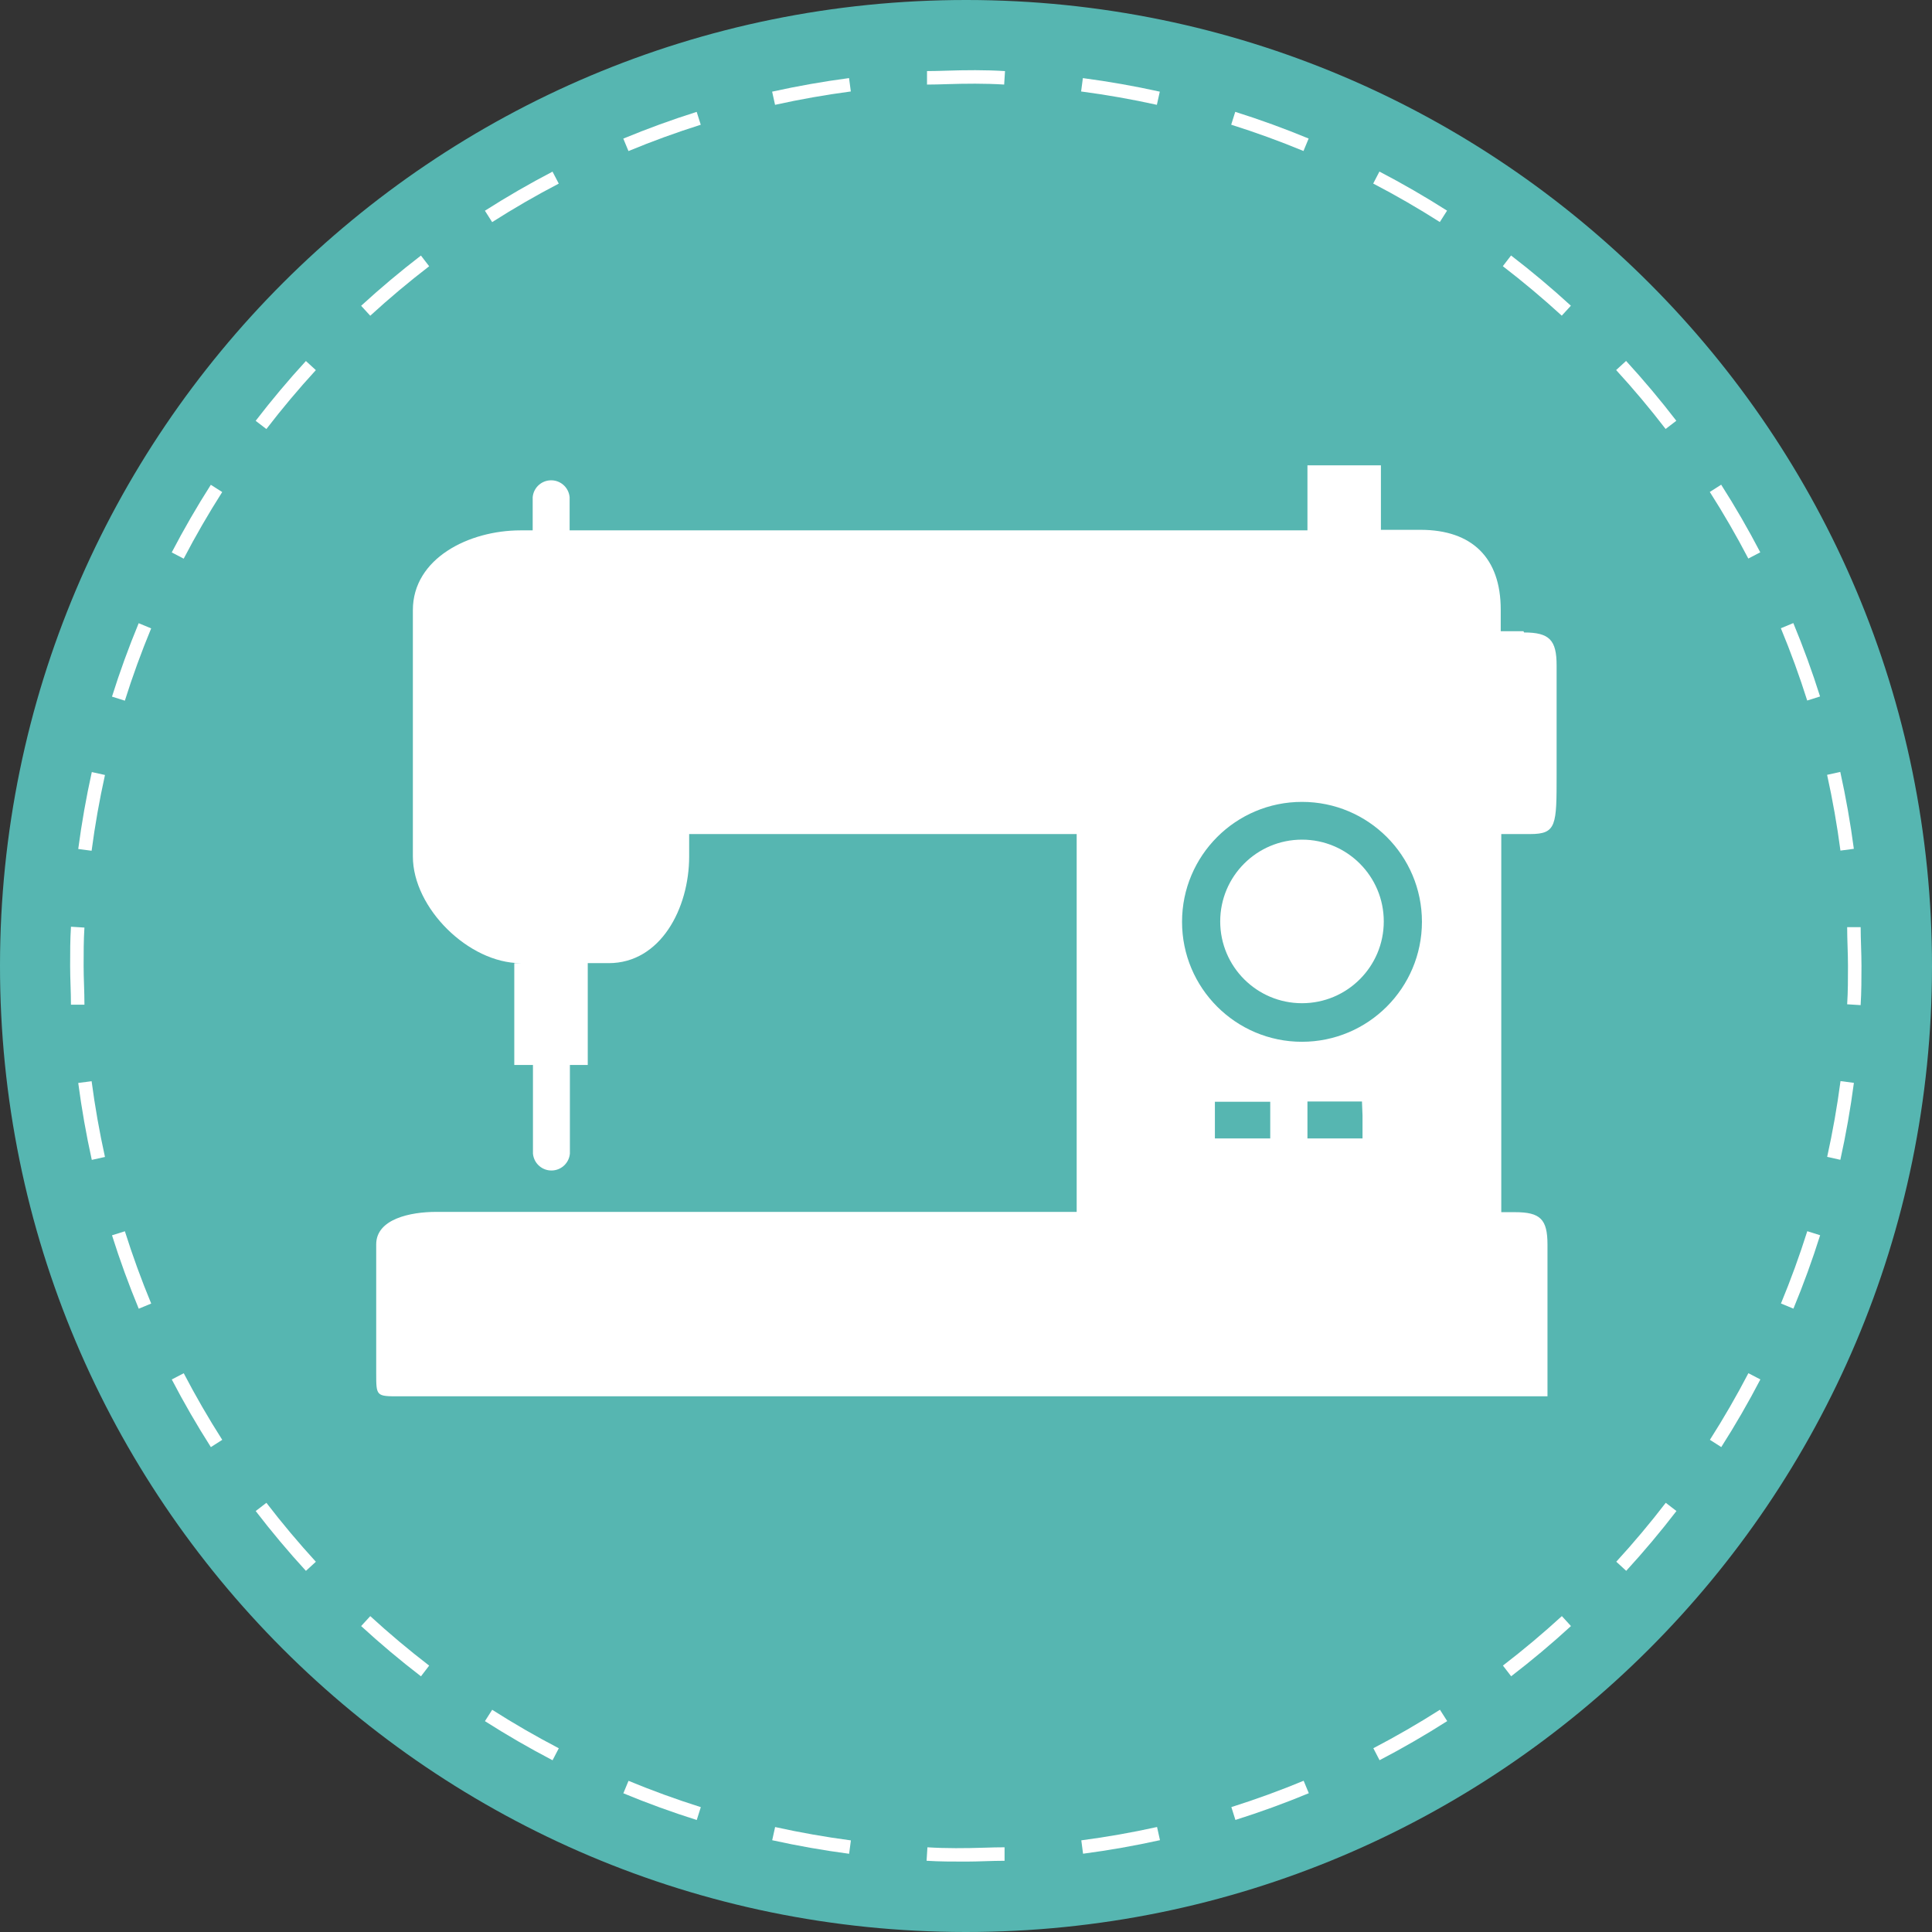
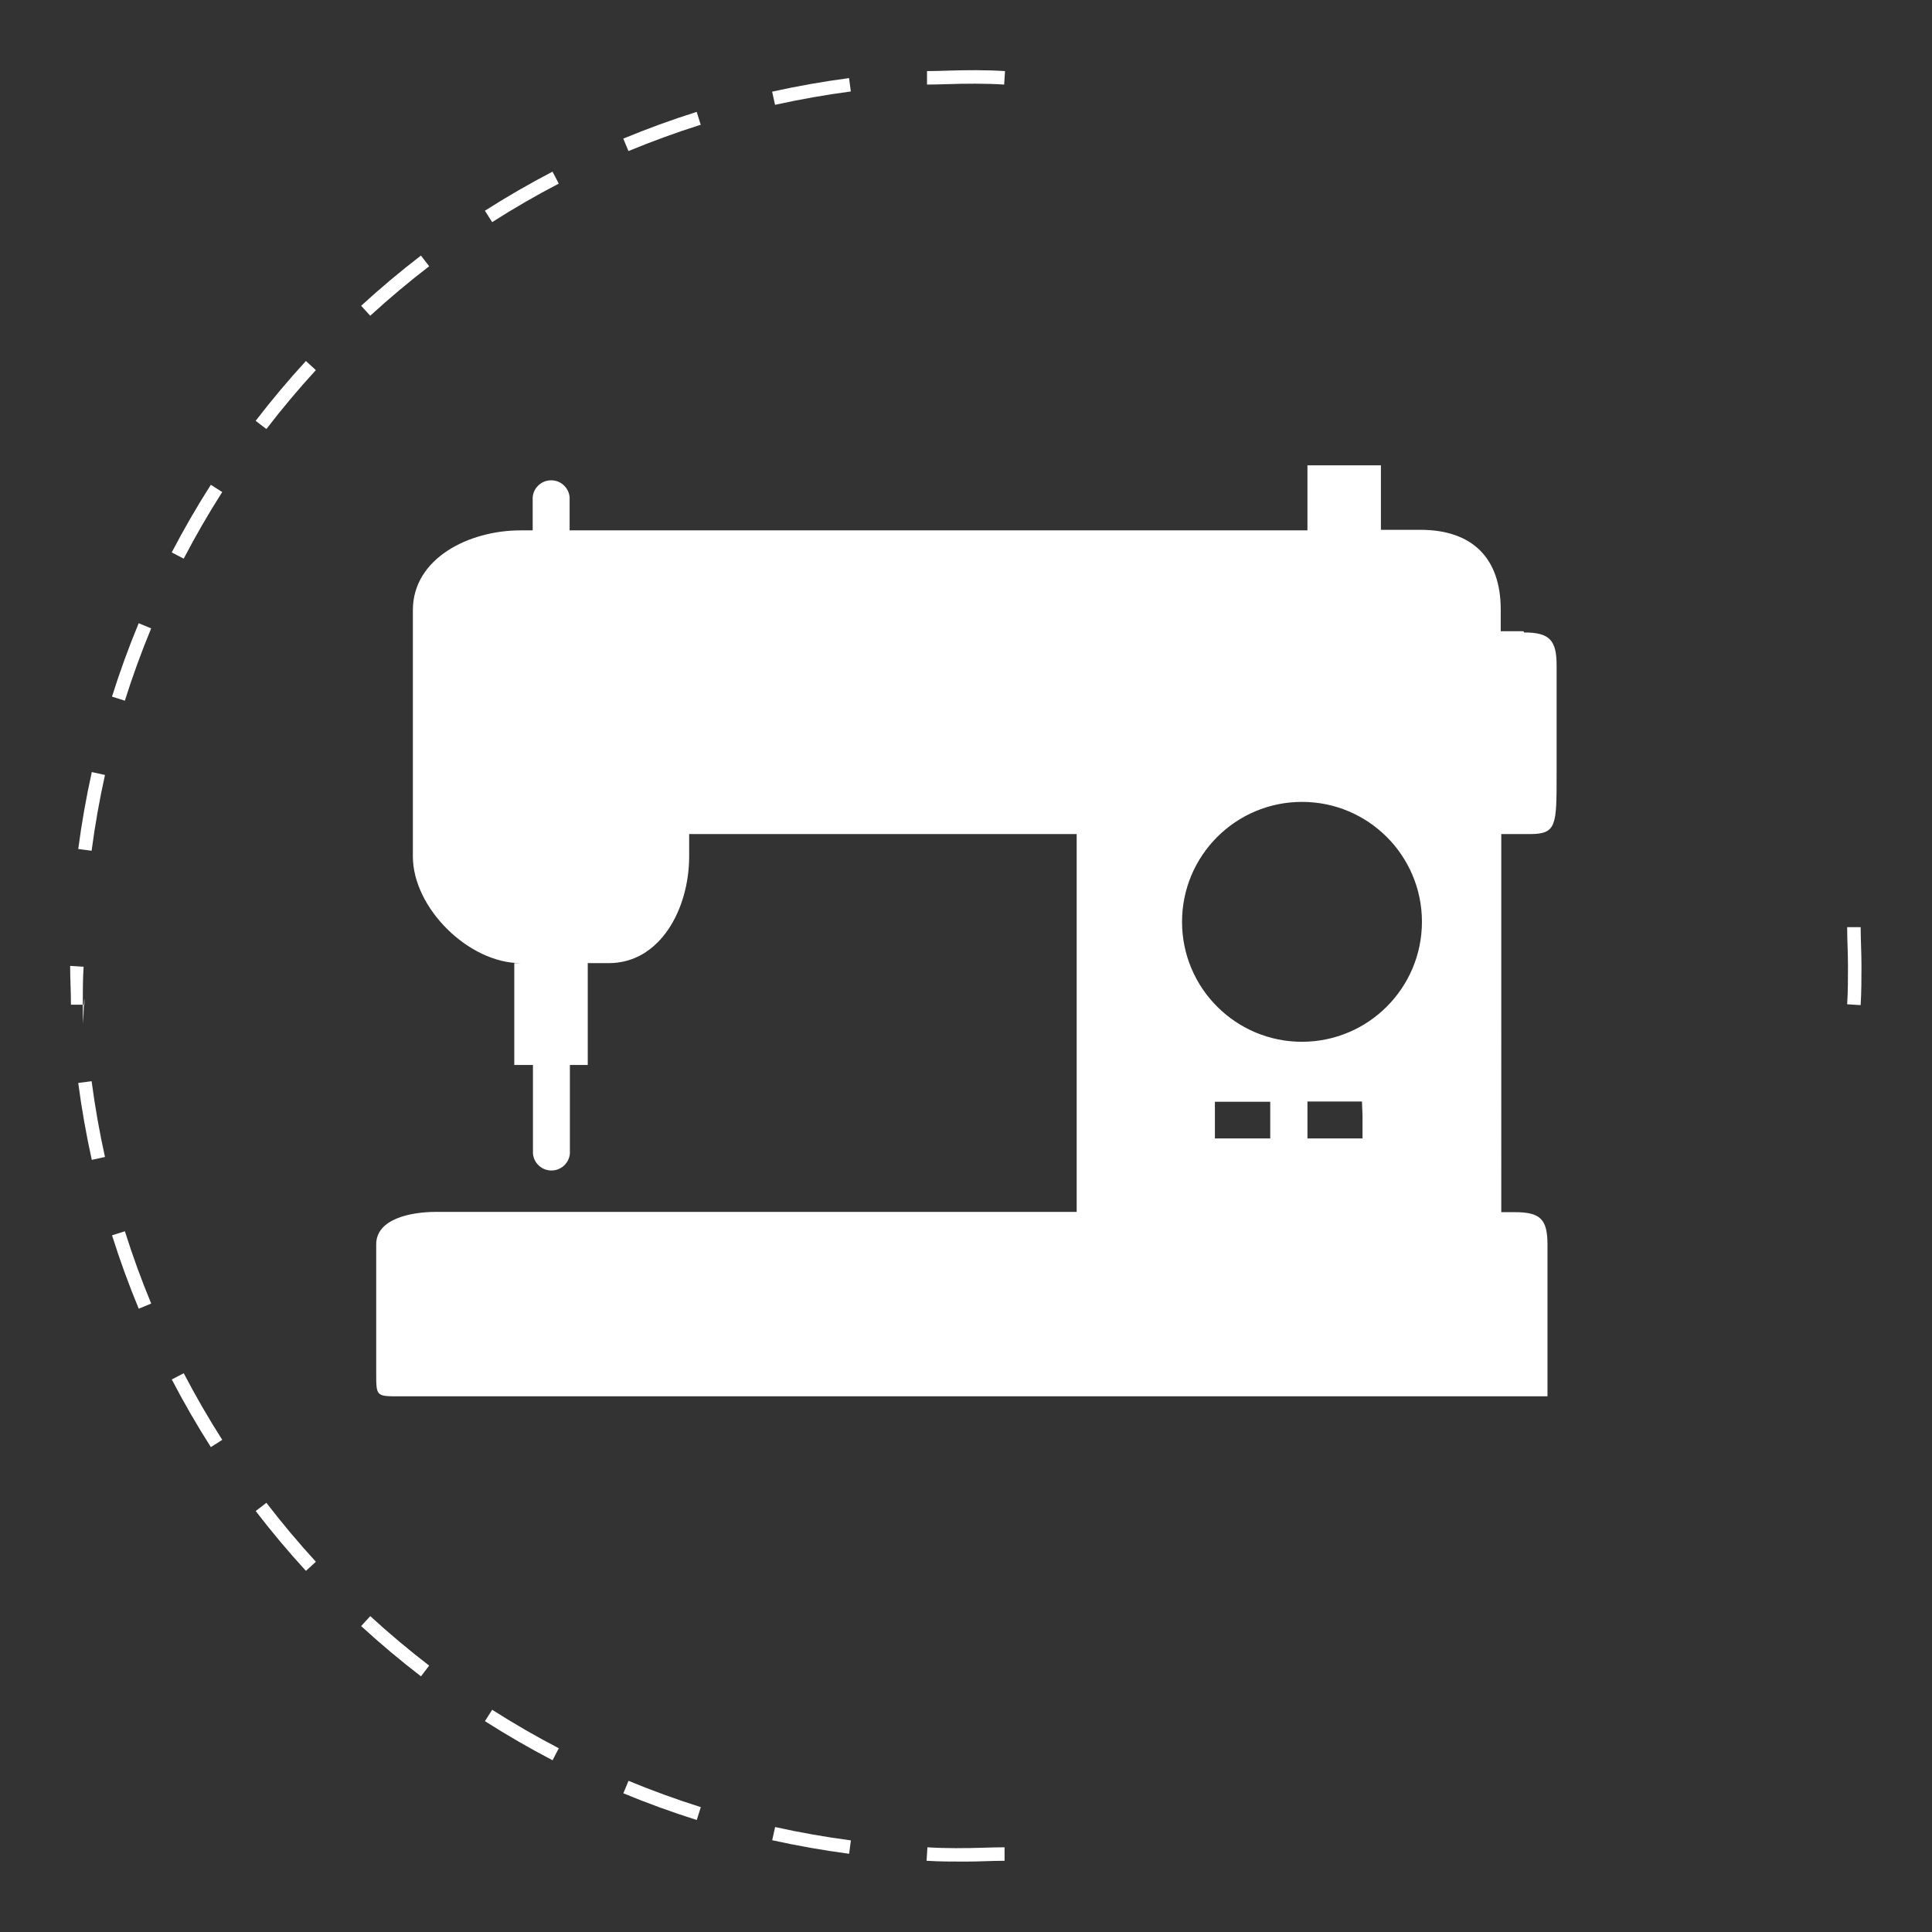
<svg xmlns="http://www.w3.org/2000/svg" version="1.1" id="Ebene_1" x="0px" y="0px" width="141.74px" height="141.74px" viewBox="0 0 141.74 141.74" style="enable-background:new 0 0 141.74 141.74;" xml:space="preserve">
  <rect x="0" y="0" width="141.74" height="141.74" fill="#333333" stroke="none" />
  <style type="text/css">
	.st0{fill:#56B6B1;}
	.st1{fill:#FFFFFF;}
</style>
  <g>
-     <path class="st0" d="M141.74,70.91c-0.022,39.14-31.77,70.852-70.91,70.83   c-39.14-0.022-70.852-31.77-70.83-70.91   c0.022-39.14,31.77-70.852,70.91-70.83c0.003,0,0.007,0,0.01,0   C110.057,0.028,141.762,31.773,141.74,70.91" />
-   </g>
+     </g>
  <g>
-     <path class="st1" d="M79.458,135.997l-0.129-0.982c1.859-0.244,3.729-0.573,5.557-0.979   l0.215,0.967C83.244,135.414,81.346,135.748,79.458,135.997z M90.635,133.519   l-0.297-0.943c1.792-0.565,3.576-1.216,5.303-1.932l0.379,0.914   C94.267,132.286,92.455,132.945,90.635,133.519z M101.211,129.136l-0.457-0.879   c1.658-0.863,3.302-1.813,4.886-2.823l0.533,0.834   C104.564,127.294,102.895,128.259,101.211,129.136z M110.865,122.979l-0.604-0.785   c1.487-1.142,2.941-2.362,4.324-3.629l0.668,0.73   C113.852,120.581,112.375,121.82,110.865,122.979z M119.306,115.244l-0.729-0.67   c1.267-1.381,2.488-2.835,3.63-4.322l0.785,0.604   C121.833,112.364,120.593,113.841,119.306,115.244z M126.28,106.164l-0.834-0.533   c1.009-1.582,1.96-3.227,2.824-4.887l0.879,0.457   C128.271,102.887,127.306,104.557,126.28,106.164z M131.573,96.008l-0.914-0.379   c0.715-1.725,1.364-3.509,1.931-5.303l0.943,0.297   C132.959,92.445,132.3,94.257,131.573,96.008z M135.016,85.088l-0.967-0.215   c0.404-1.824,0.734-3.694,0.979-5.558l0.982,0.129   C135.761,81.337,135.426,83.235,135.016,85.088z" />
-   </g>
+     </g>
  <g>
    <path class="st1" d="M62.295,136.001c-1.887-0.249-3.786-0.584-5.643-0.994l0.214-0.967   c1.829,0.404,3.699,0.733,5.559,0.979L62.295,136.001z M51.117,133.523   c-1.818-0.573-3.63-1.232-5.385-1.96l0.379-0.914   c1.729,0.716,3.513,1.365,5.304,1.931L51.117,133.523z M40.538,129.14   c-1.688-0.88-3.357-1.845-4.961-2.869l0.532-0.834   c1.581,1.008,3.225,1.959,4.887,2.824L40.538,129.14z M30.884,122.983   c-1.51-1.159-2.986-2.399-4.389-3.687l0.669-0.729   c1.381,1.267,2.836,2.488,4.322,3.63L30.884,122.983z M22.444,115.246   c-1.287-1.403-2.527-2.881-3.685-4.389l0.785-0.604   c1.141,1.486,2.362,2.94,3.629,4.324L22.444,115.246z M15.47,106.166   c-1.025-1.607-1.99-3.276-2.868-4.962l0.878-0.457   c0.865,1.659,1.815,3.304,2.825,4.886L15.47,106.166z M10.179,96.013   c-0.729-1.759-1.389-3.57-1.961-5.385l0.944-0.297   c0.563,1.786,1.212,3.57,1.931,5.303L10.179,96.013z M6.734,85.094   C6.324,83.24,5.99,81.343,5.74,79.451l0.981-0.129   c0.246,1.862,0.576,3.732,0.98,5.557L6.734,85.094z" />
  </g>
  <g>
    <path class="st1" d="M6.721,62.415l-0.981-0.13c0.249-1.887,0.584-3.786,0.995-5.643   l0.967,0.214C7.296,58.685,6.966,60.556,6.721,62.415z M9.16,51.405l-0.944-0.298   c0.572-1.817,1.231-3.629,1.959-5.385l0.915,0.379   C10.373,47.831,9.724,49.616,9.16,51.405z M13.477,40.986l-0.878-0.458   c0.878-1.686,1.843-3.355,2.868-4.961l0.835,0.532   C15.293,37.682,14.342,39.326,13.477,40.986z M19.542,31.477l-0.785-0.604   c1.159-1.508,2.398-2.984,3.686-4.388l0.729,0.669   C21.904,28.537,20.683,29.991,19.542,31.477z M27.163,23.163l-0.669-0.729   c1.402-1.286,2.879-2.525,4.388-3.685l0.604,0.785   C29.998,20.677,28.544,21.898,27.163,23.163z M36.107,16.295l-0.532-0.835   c1.606-1.024,3.275-1.989,4.96-2.868l0.458,0.878   C39.333,14.335,37.689,15.286,36.107,16.295z M46.107,11.083l-0.379-0.914   c1.758-0.729,3.57-1.389,5.384-1.961l0.298,0.944   C49.623,9.716,47.838,10.366,46.107,11.083z M56.861,7.691L56.647,6.724   c1.853-0.41,3.751-0.745,5.643-0.995l0.13,0.981   C60.556,6.957,58.686,7.287,56.861,7.691z" />
  </g>
  <g>
-     <path class="st1" d="M135.023,62.403c-0.245-1.863-0.575-3.733-0.979-5.558l0.967-0.214   c0.41,1.853,0.745,3.751,0.995,5.642L135.023,62.403z M132.585,51.394   c-0.564-1.787-1.215-3.571-1.933-5.303l0.914-0.379   c0.729,1.758,1.39,3.569,1.962,5.384L132.585,51.394z M128.264,40.978   c-0.865-1.66-1.816-3.304-2.825-4.886l0.834-0.532   c1.025,1.606,1.99,3.275,2.868,4.96L128.264,40.978z M122.197,31.471   c-1.139-1.483-2.36-2.938-3.63-4.322l0.73-0.669   c1.288,1.406,2.528,2.882,3.685,4.389L122.197,31.471z M114.578,23.158   c-1.384-1.267-2.838-2.488-4.324-3.629l0.604-0.785   c1.508,1.158,2.985,2.398,4.389,3.685L114.578,23.158z M105.632,16.289   c-1.582-1.008-3.227-1.958-4.888-2.824l0.457-0.878   c1.688,0.879,3.356,1.844,4.962,2.867L105.632,16.289z M95.629,11.078   c-1.728-0.716-3.512-1.365-5.303-1.929l0.297-0.944   c1.819,0.573,3.631,1.232,5.385,1.959L95.629,11.078z M84.873,7.69   c-1.826-0.404-3.696-0.734-5.558-0.979l0.129-0.981   c1.891,0.25,3.789,0.584,5.644,0.994L84.873,7.69z" />
+     </g>
+   <g>
+     <path class="st1" d="M70.85,136.575c-0.985,0-1.916,0-2.872-0.061l0.062-0.988   c1.372,0.087,2.787,0.073,4.189,0.029c0.477-0.015,0.959-0.03,1.47-0.03   v0.99c-0.5,0-0.972,0.015-1.438,0.03C71.794,136.56,71.331,136.575,70.85,136.575z    M136.504,73.741l-0.988-0.062c0.06-0.935,0.06-1.892,0.06-2.818   c0-0.471-0.015-0.942-0.03-1.412c-0.015-0.478-0.03-0.954-0.03-1.428h0.99   c0,0.463,0.015,0.929,0.03,1.396c0.015,0.48,0.03,0.962,0.03,1.444   C136.565,71.802,136.565,72.775,136.504,73.741z M6.195,73.71H5.205   c0-0.5-0.015-0.972-0.03-1.438c-0.015-0.468-0.03-0.931-0.03-1.411   l0.988,0.062c-0.059,0.924-0.059,1.84-0.059,2.809   c0,0.47,0.014,0.922,0.029,1.38C6.179,72.717,6.195,73.199,6.195,73.71z    M68.01,6.205V5.215c0.463,0,0.93-0.015,1.397-0.029   c1.418-0.046,2.865-0.062,4.325,0.03l-0.062,0.988   c-1.41-0.089-2.838-0.073-4.231-0.029C68.96,6.19,68.483,6.205,68.01,6.205z" />
  </g>
  <g>
-     <path class="st1" d="M70.85,136.575c-0.985,0-1.916,0-2.872-0.061l0.062-0.988   c1.372,0.087,2.787,0.073,4.189,0.029c0.477-0.015,0.959-0.03,1.47-0.03   v0.99c-0.5,0-0.972,0.015-1.438,0.03C71.794,136.56,71.331,136.575,70.85,136.575z    M136.504,73.741l-0.988-0.062c0.06-0.935,0.06-1.892,0.06-2.818   c0-0.471-0.015-0.942-0.03-1.412c-0.015-0.478-0.03-0.954-0.03-1.428h0.99   c0,0.463,0.015,0.929,0.03,1.396c0.015,0.48,0.03,0.962,0.03,1.444   C136.565,71.802,136.565,72.775,136.504,73.741z M6.195,73.71H5.205   c0-0.5-0.015-0.972-0.03-1.438c-0.015-0.468-0.03-0.931-0.03-1.411   c0-0.985,0-1.916,0.061-2.872l0.988,0.062c-0.059,0.924-0.059,1.84-0.059,2.809   c0,0.47,0.014,0.922,0.029,1.38C6.179,72.717,6.195,73.199,6.195,73.71z    M68.01,6.205V5.215c0.463,0,0.93-0.015,1.397-0.029   c1.418-0.046,2.865-0.062,4.325,0.03l-0.062,0.988   c-1.41-0.089-2.838-0.073-4.231-0.029C68.96,6.19,68.483,6.205,68.01,6.205z" />
-   </g>
-   <g>
-     <path class="st1" d="M95.52,61.6c-3.314,0-6,2.686-6,6s2.686,6,6,6s6-2.686,6-6   S98.834,61.6,95.52,61.6" />
-   </g>
+     </g>
  <g>
    <path class="st1" d="M95.52,76.43c-4.86,0-8.8-3.94-8.8-8.8   s3.94-8.8,8.8-8.8c4.86,0,8.8,3.94,8.8,8.8   C104.314,72.488,100.378,76.425,95.52,76.43 M99.96,81.83v1.69h-4.04v-2.71h4   L99.96,81.83z M93.19,83.52H89.13c0,0,0-1.32,0-1.69v-1h4.06L93.19,83.52z    M111.77,46.31h-1.67v-1.59c0-3.79-2.1-5.85-5.89-5.85h-2.9v-4.73   h-5.39v4.77H41.79v-2.43c-0.064-0.748-0.723-1.303-1.472-1.238   c-0.659,0.057-1.182,0.579-1.238,1.238v2.43h-0.89   c-3.8,0-7.9,2.06-7.9,5.85v18.07c0,3.79,4.1,7.83,7.9,7.83   h-0.46v5.11c0,0.74,0,2.36,0,2.36h1.37v6.5   c0.064,0.748,0.723,1.303,1.472,1.238c0.659-0.057,1.182-0.579,1.238-1.238v-6.5   h1.31c0,0,0-1.59,0-2.33v-5.14h1.54c3.79,0,5.9-4,5.9-7.83v-1.64h28.43   v27.72H31.99c-1.86,0-4.39,0.51-4.39,2.38v9.45   c0,1.7,0,1.7,1.69,1.7h84.24c0,0,0-1.32,0-1.7v-9.43   c0-1.87-0.53-2.38-2.39-2.38h-1V61.19h2.12   c1.94,0,1.94-0.65,1.94-4.37v-8c0-1.86-0.52-2.42-2.39-2.42" />
  </g>
</svg>